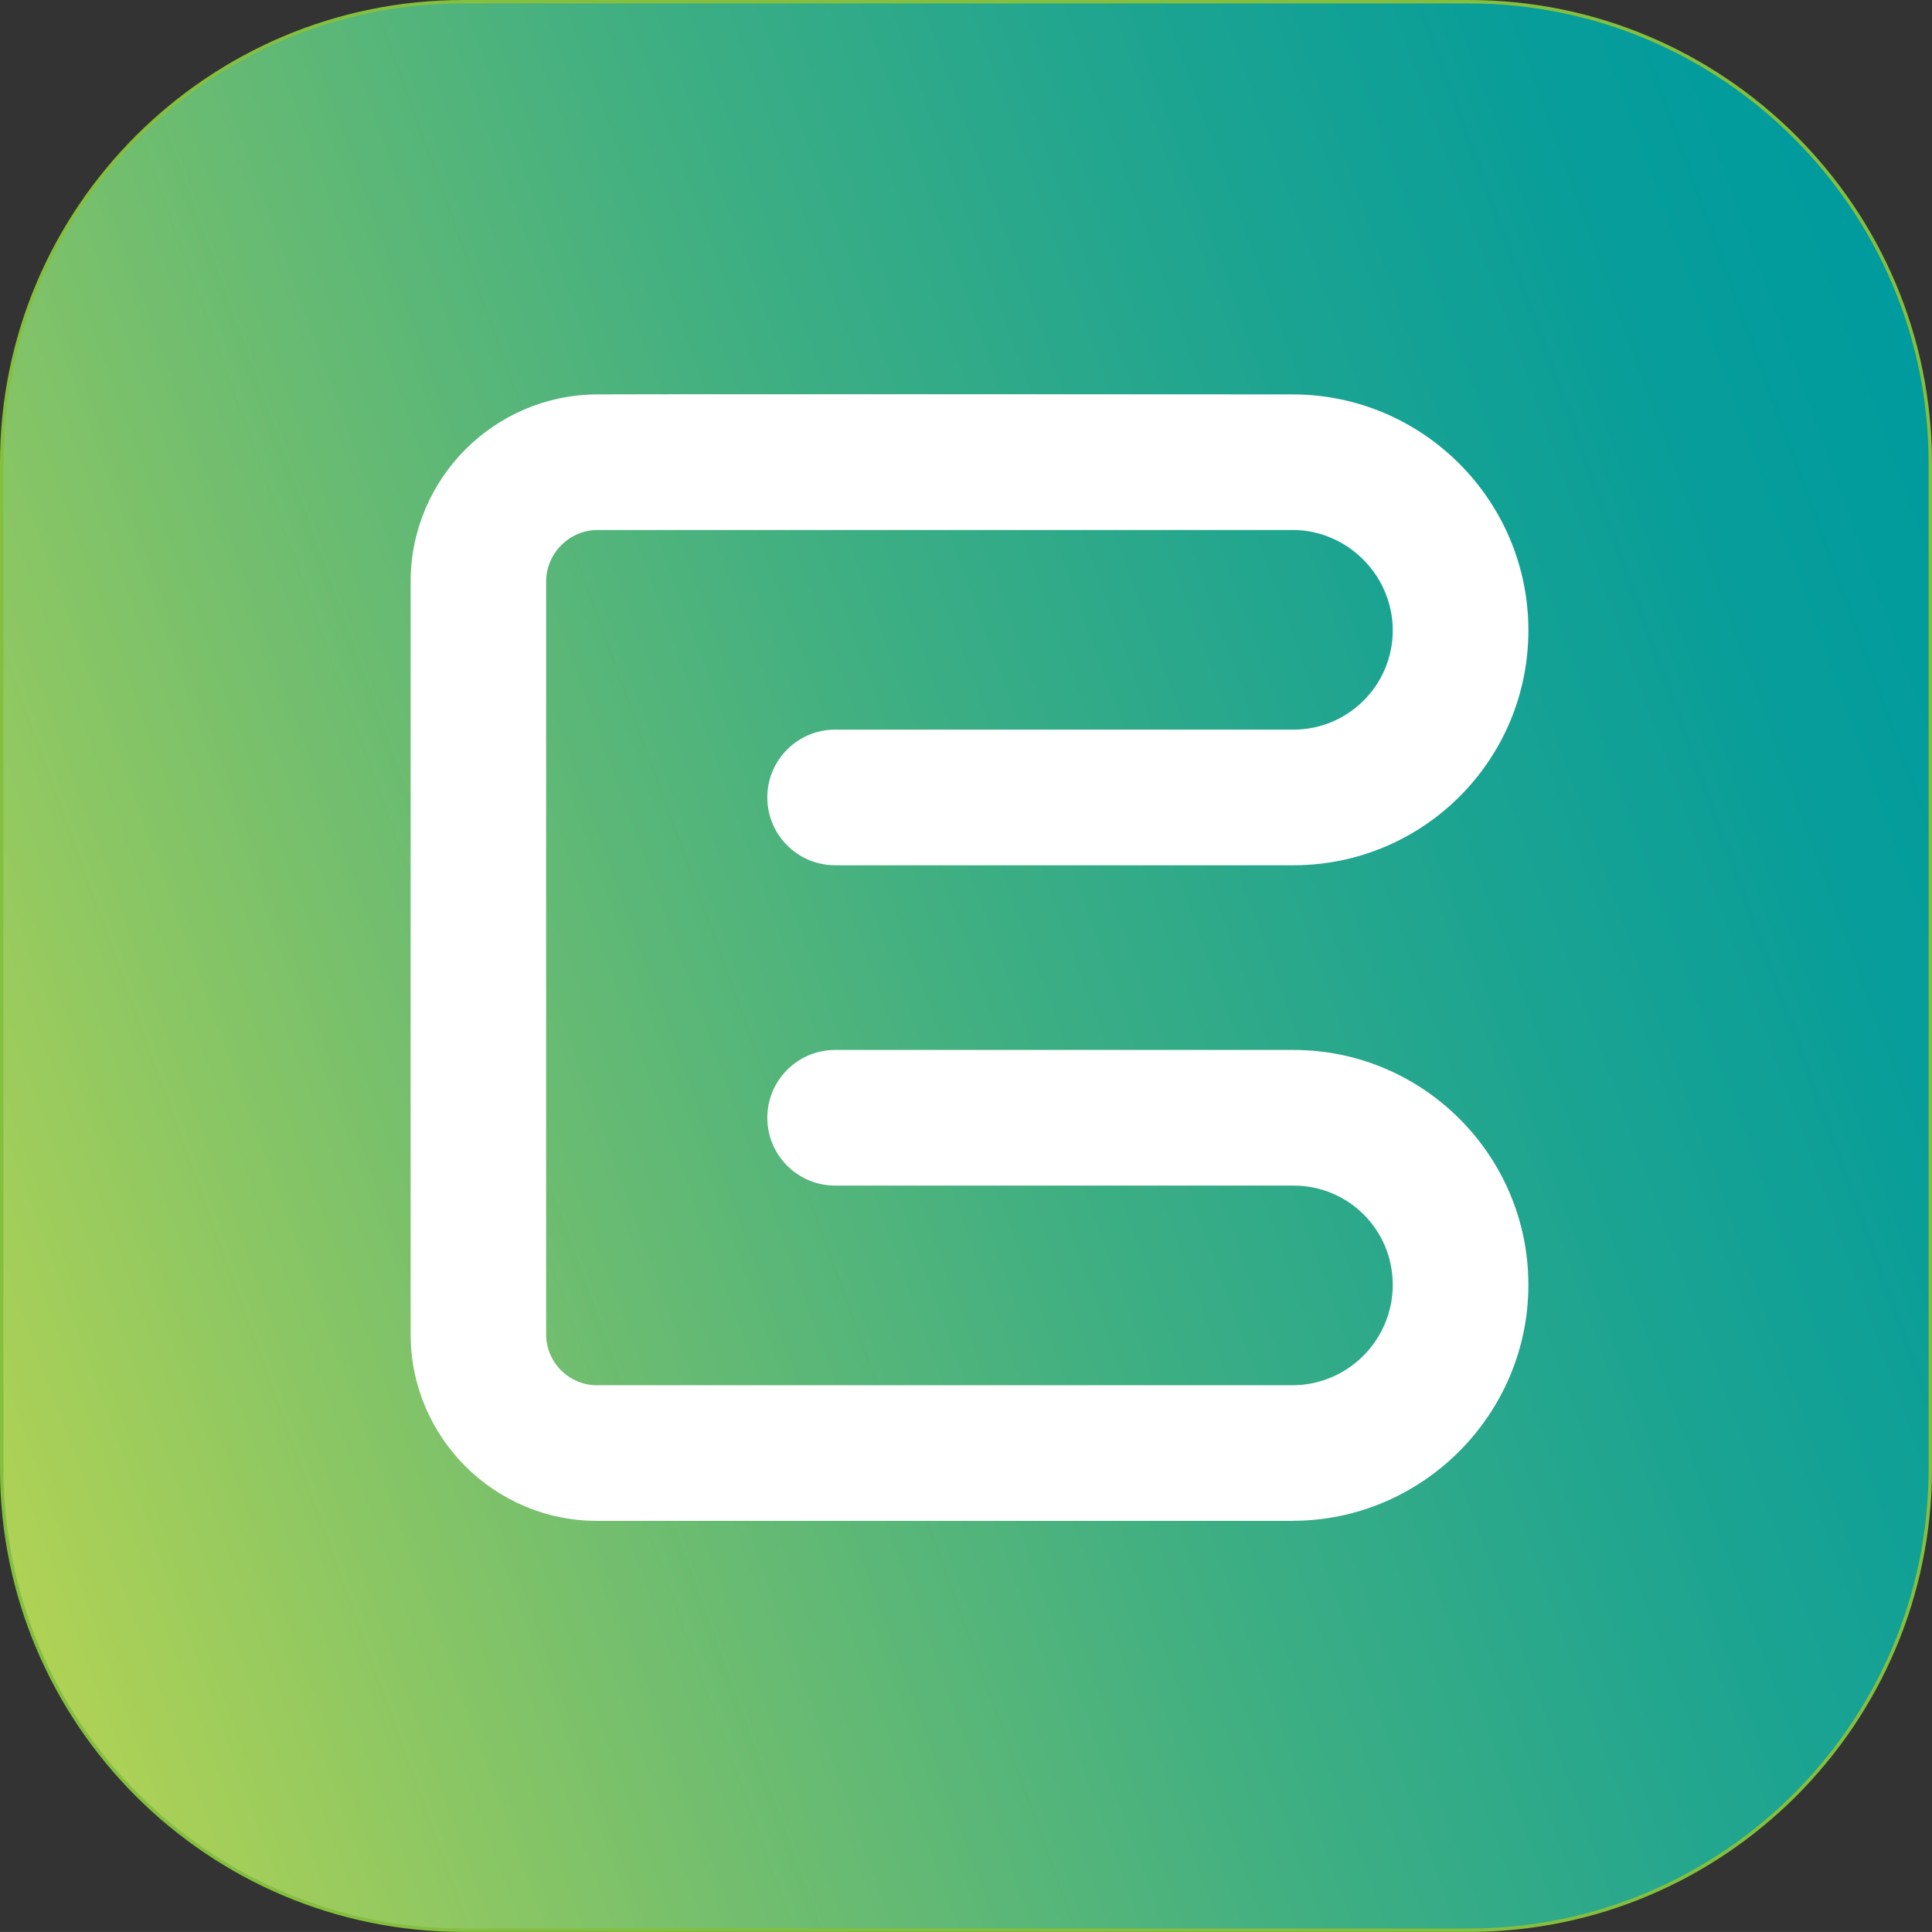
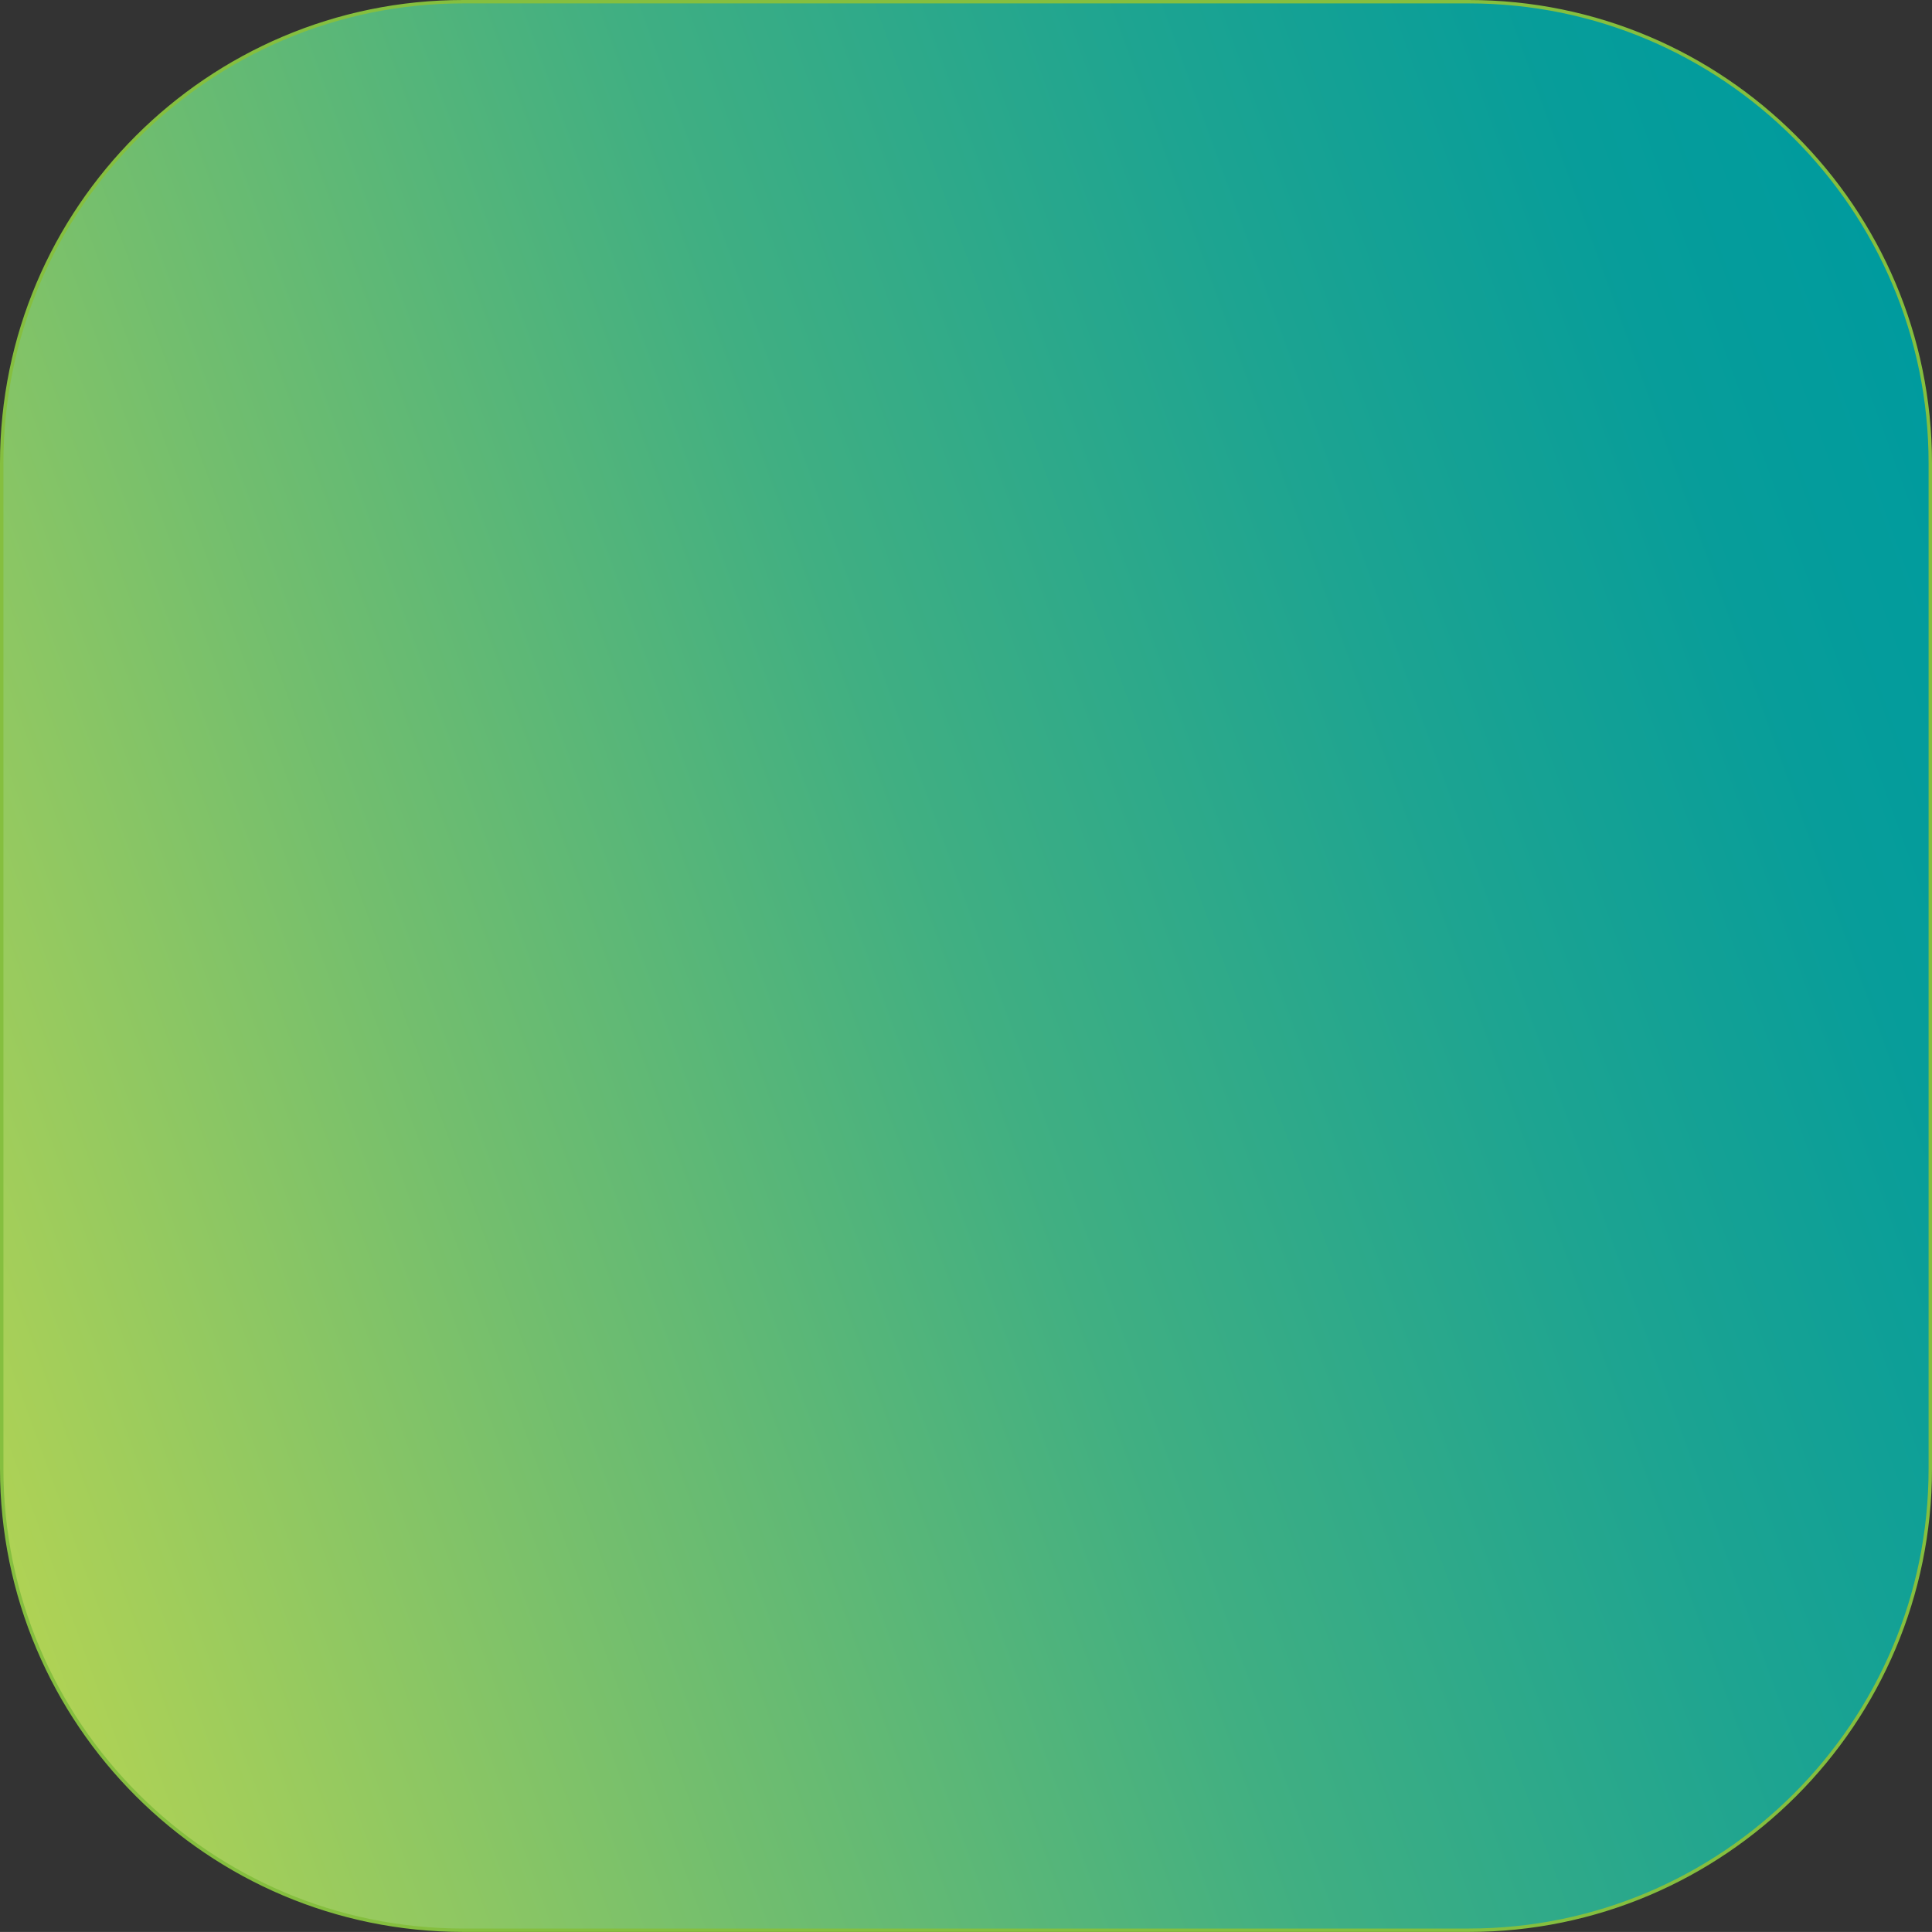
<svg xmlns="http://www.w3.org/2000/svg" id="Ebene_2" data-name="Ebene 2" viewBox="0 0 305.97 305.96">
  <rect x="0" y="0" width="305.97" height="305.96" fill="#333333" stroke="none" />
  <defs>
    <style> .cls-1 { fill: #fff; } .cls-2 { fill: url(#Unbenannter_Verlauf); stroke: #85bf3f; stroke-miterlimit: 10; stroke-width: .54px; } </style>
    <linearGradient id="Unbenannter_Verlauf" data-name="Unbenannter Verlauf" x1="-11.6" y1="271.09" x2="317.57" y2="390.91" gradientTransform="translate(0 483.98) scale(1 -1)" gradientUnits="userSpaceOnUse">
      <stop offset="0" stop-color="#afd255" />
      <stop offset=".26" stop-color="#72be6e" />
      <stop offset=".5" stop-color="#40af82" />
      <stop offset=".72" stop-color="#1da491" />
      <stop offset=".89" stop-color="#079d9a" />
      <stop offset="1" stop-color="#009b9e" />
    </linearGradient>
  </defs>
  <g id="Ebene_1-2" data-name="Ebene 1">
    <g>
      <path class="cls-2" d="M73.36,305.69C33.06,305.69,.27,272.91,.27,232.6V73.36C.27,33.05,33.06,.27,73.36,.27H232.61c40.31,0,73.09,32.78,73.09,73.08V232.6c0,40.31-32.78,73.09-73.09,73.09H73.36Z" />
-       <path class="cls-1" d="M204.68,240.86H94.56c-16.28,0-29.53-13.25-29.53-29.53V92.13c0-16.31,13.23-29.6,29.53-29.67s110.12,0,110.12,0c20.61,0,37.37,16.77,37.37,37.37s-16.69,37.2-37.2,37.2h-72.59c-5.93,0-10.74-4.81-10.74-10.74s4.81-10.74,10.74-10.74h72.59c8.67,0,15.72-7.05,15.72-15.72s-7.13-15.9-15.9-15.9H94.69c-4.52,0-8.2,3.68-8.2,8.2v119.19c0,4.44,3.61,8.06,8.06,8.06h110.12c8.77,0,15.9-7.13,15.9-15.9s-7.05-15.72-15.72-15.72h-72.59c-5.93,0-10.74-4.81-10.74-10.74s4.81-10.74,10.74-10.74h72.59c20.51,0,37.2,16.69,37.2,37.2s-16.77,37.37-37.37,37.37h0Z" />
    </g>
  </g>
</svg>